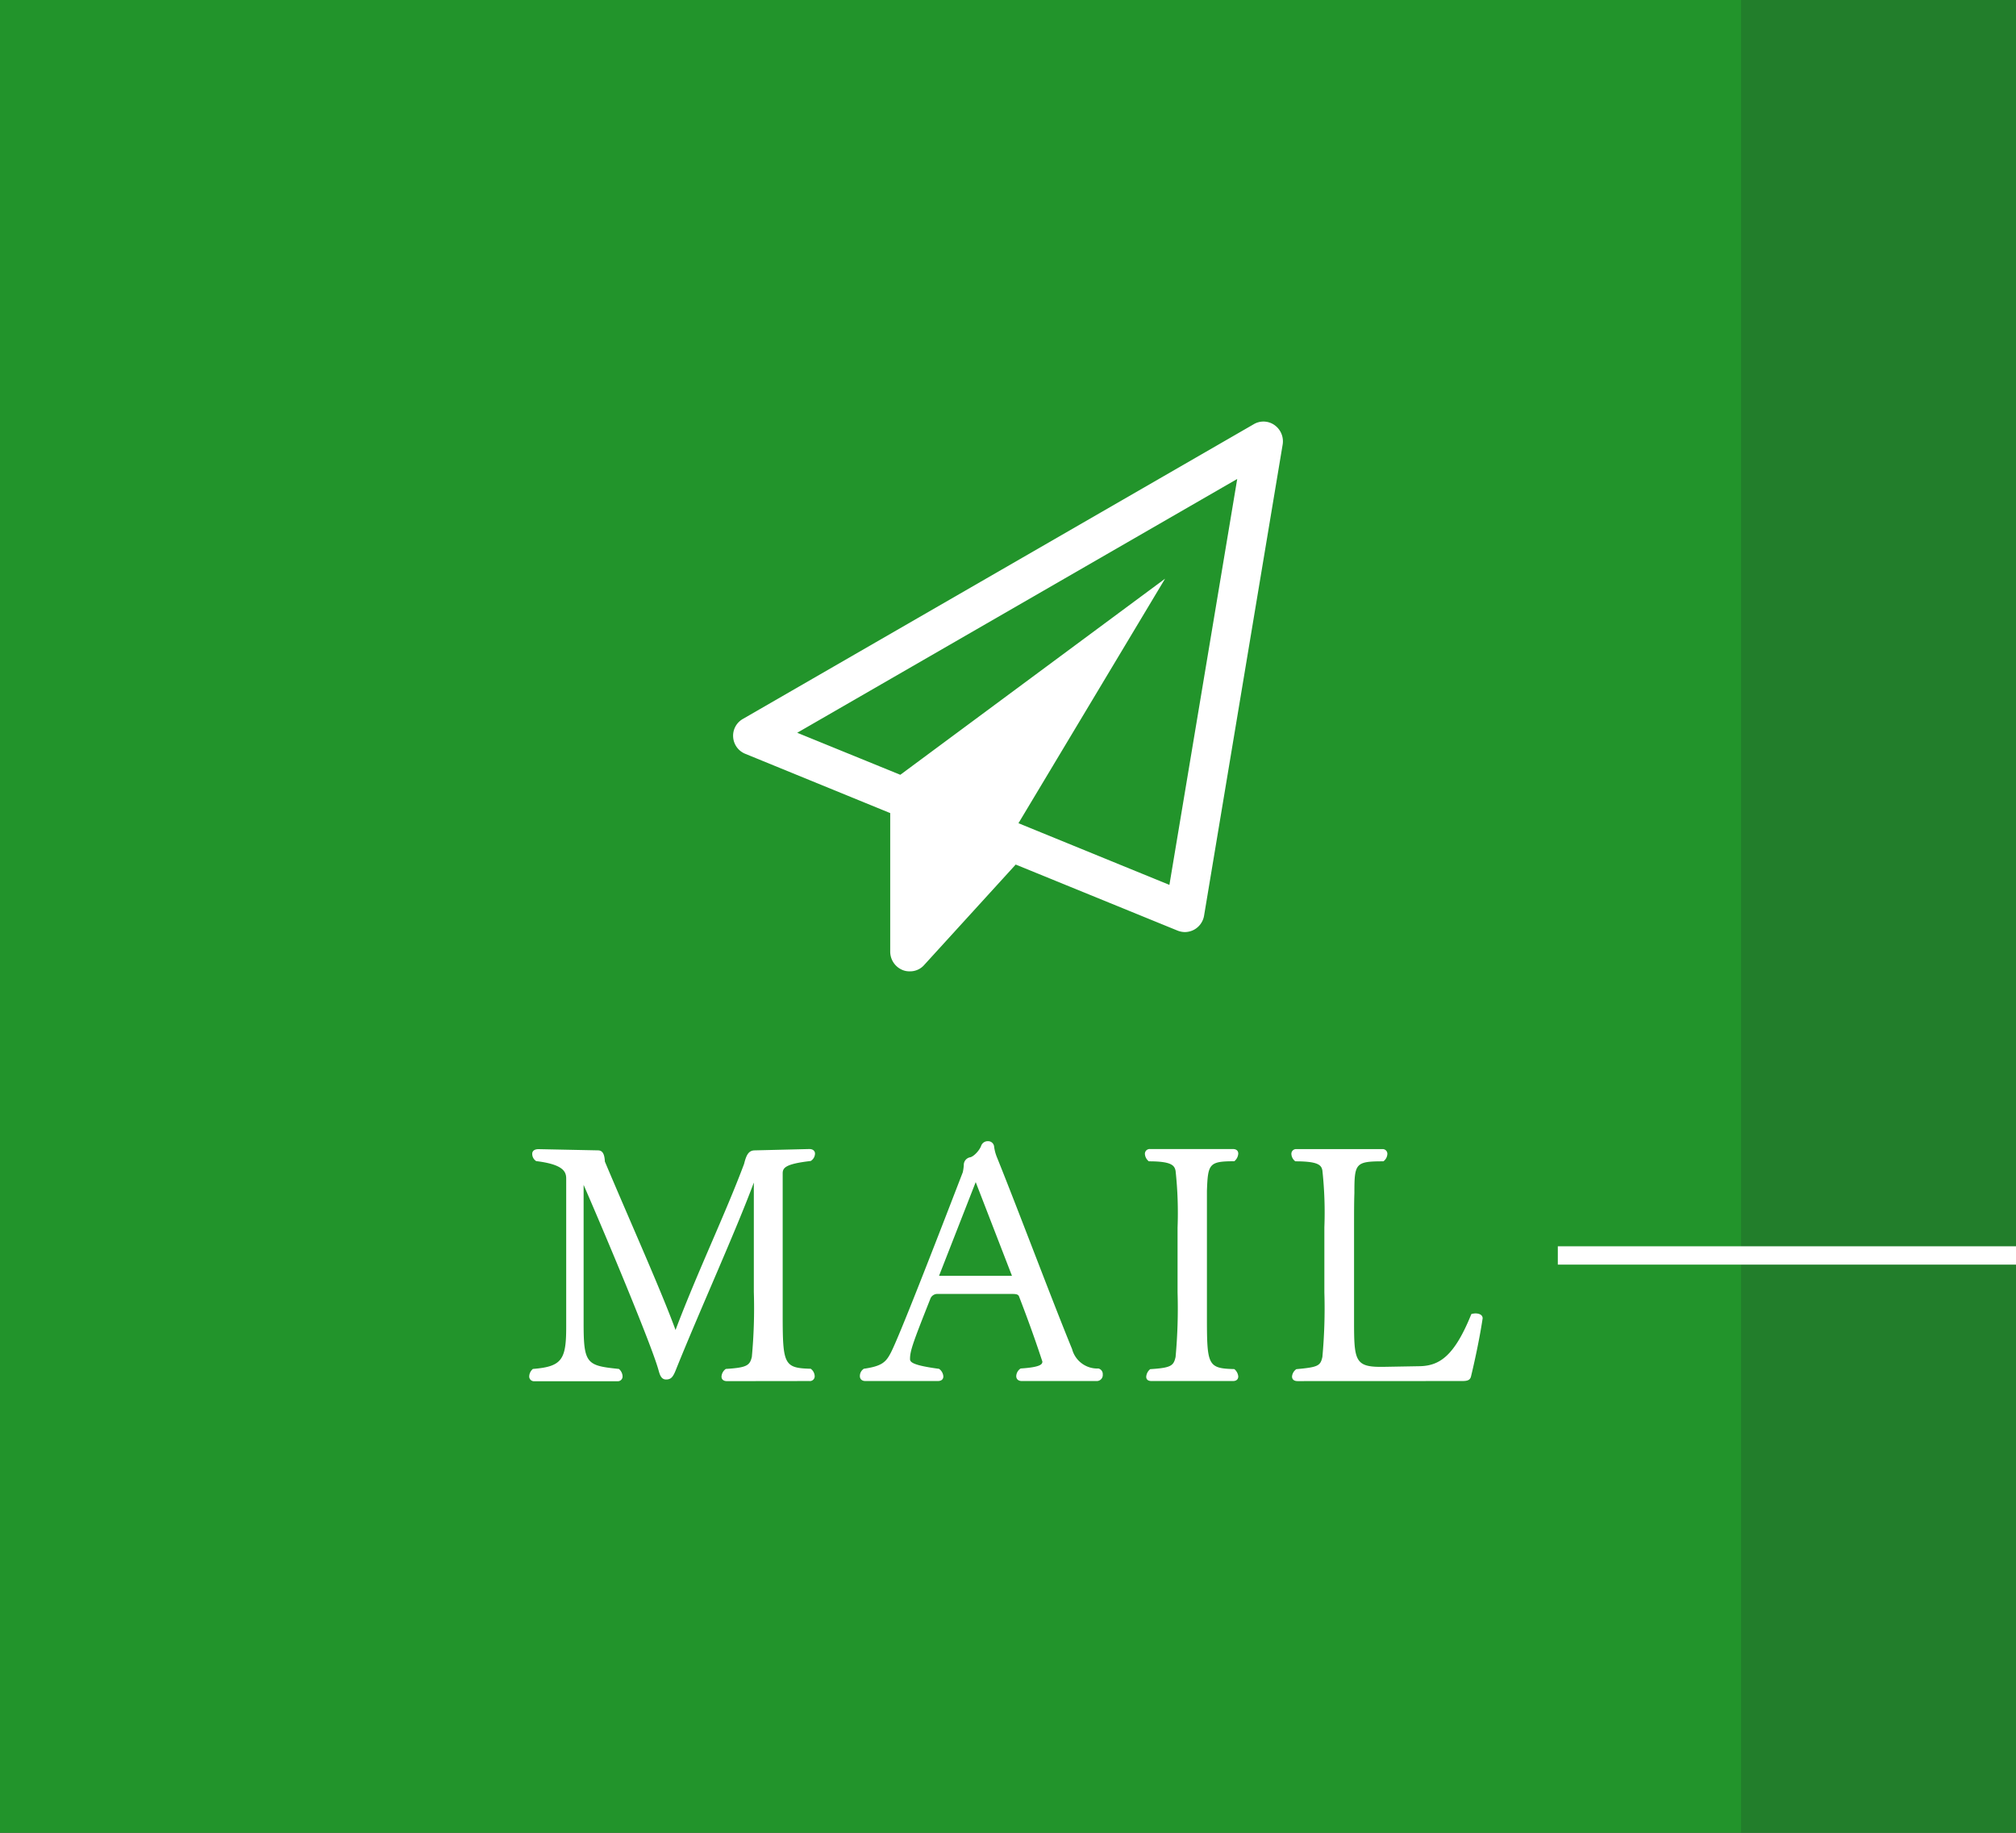
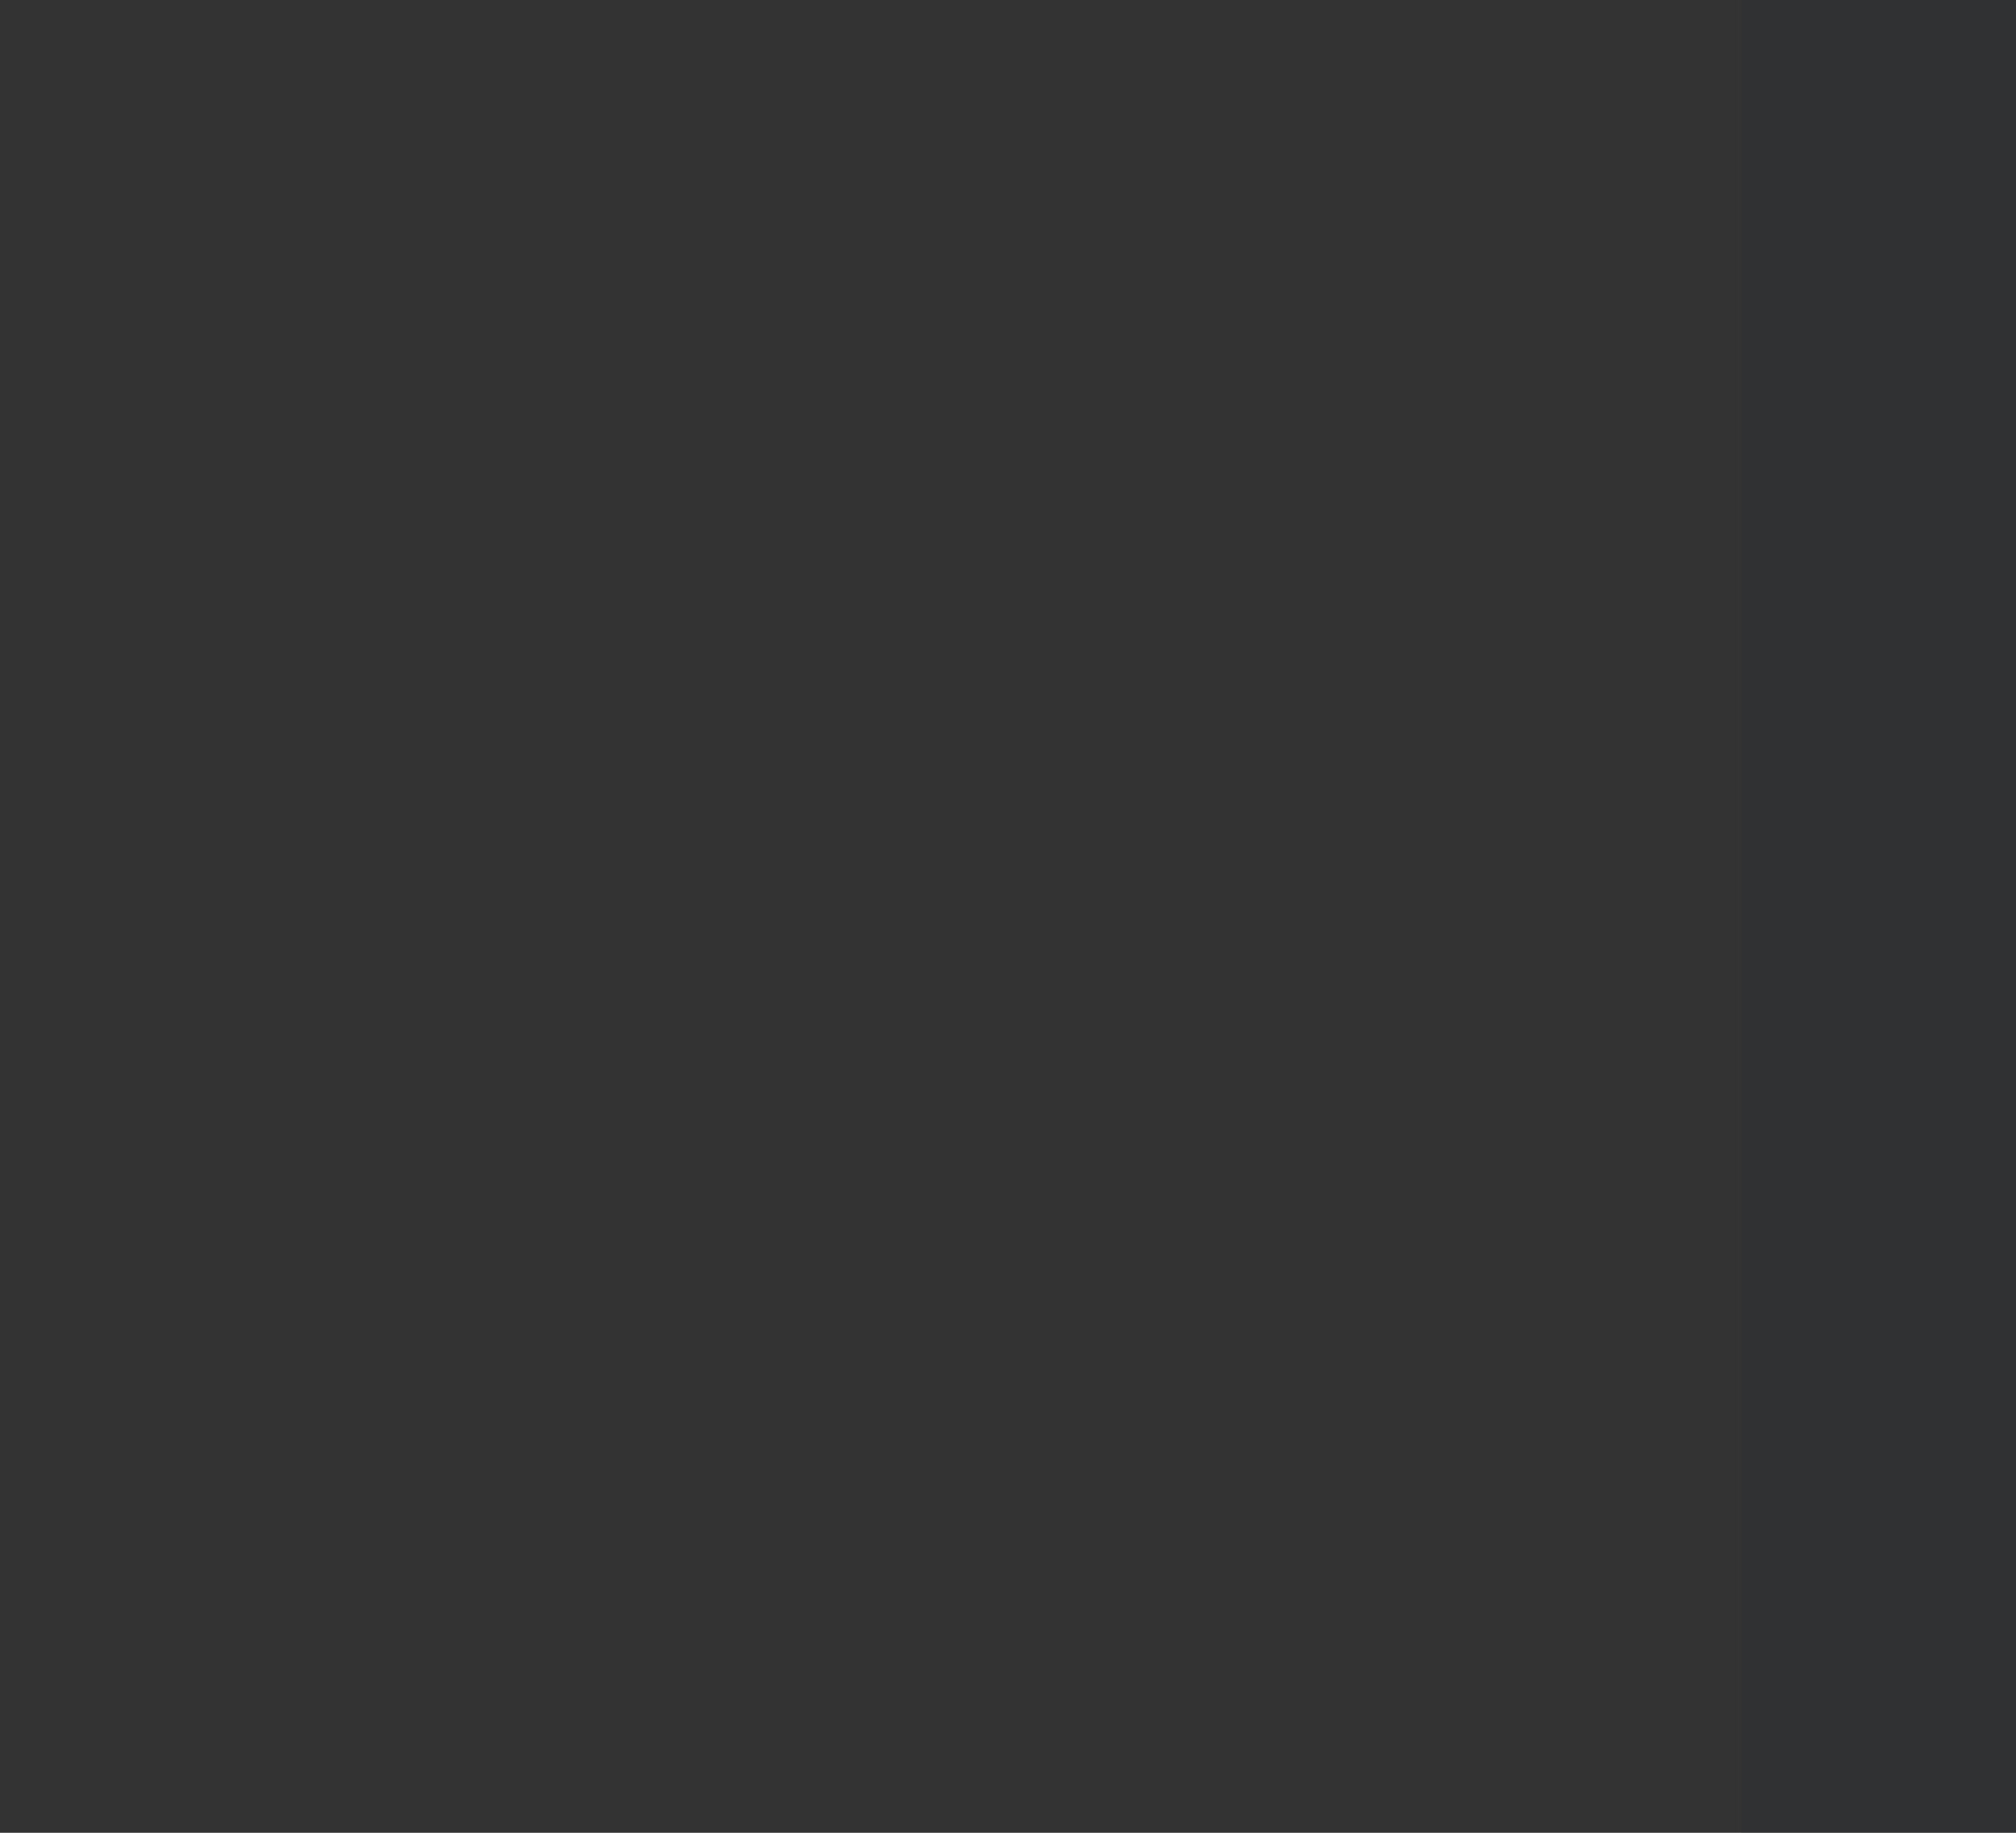
<svg xmlns="http://www.w3.org/2000/svg" width="110" height="100" viewBox="0 0 110 100">
  <rect x="0" y="0" width="110" height="100" fill="#333333" stroke="none" />
  <defs>
    <clipPath id="clip-path">
-       <rect width="30" height="30.001" fill="none" />
-     </clipPath>
+       </clipPath>
  </defs>
  <g id="ヘッダー連絡先_svg_1" data-name="ヘッダー連絡先@svg*1" transform="translate(-1254 -1565)">
-     <rect id="長方形_1569" data-name="長方形 1569" width="110" height="100" transform="translate(1364 1665) rotate(180)" fill="#22942b" />
    <rect id="長方形_1570" data-name="長方形 1570" width="15" height="100" transform="translate(1364 1665) rotate(180)" fill="#272b30" opacity="0.2" />
-     <path id="MAIL" d="M-10.836-.648a.26.26,0,0,0,.288-.27.524.524,0,0,0-.216-.4c-1.458-.036-1.53-.234-1.53-2.934V-11.97c0-.306.126-.522,1.53-.684a.493.493,0,0,0,.234-.4c0-.126-.09-.252-.306-.252h-.018l-2.952.072c-.342,0-.468.234-.594.738-1.008,2.7-2.556,5.922-3.744,9.072v-.018c-.774-2.124-2.448-5.85-3.852-9.18-.018-.378-.108-.612-.378-.612L-25.6-13.3h-.018c-.252,0-.342.126-.342.252a.47.47,0,0,0,.216.4c1.476.18,1.638.576,1.638.954v8.1c0,1.782-.234,2.16-1.818,2.286a.561.561,0,0,0-.2.4.26.26,0,0,0,.288.27h4.518a.26.26,0,0,0,.288-.27.561.561,0,0,0-.2-.4c-1.746-.18-1.926-.27-1.926-2.466v-7.578c1.386,3.186,3.672,8.676,4.068,10.044.072.234.126.576.432.576s.4-.18.576-.63c1.314-3.258,3.222-7.452,4.212-10.116v5.976a28.7,28.7,0,0,1-.108,3.528c-.108.486-.288.594-1.422.666a.552.552,0,0,0-.234.414c0,.144.09.252.306.252Zm15.7,0a.328.328,0,0,0,.306-.36.31.31,0,0,0-.234-.324,1.424,1.424,0,0,1-1.44-1.062C2.43-4.986.63-9.792-.594-12.834a2.291,2.291,0,0,1-.162-.594.328.328,0,0,0-.342-.306.376.376,0,0,0-.36.234c-.09.27-.432.63-.63.648a.424.424,0,0,0-.324.432,2.731,2.731,0,0,1-.054.378C-4.194-7.56-5.94-3.078-6.39-2.2c-.27.522-.486.738-1.476.882a.473.473,0,0,0-.216.4c0,.144.09.27.306.27h3.942c.216,0,.306-.108.306-.252a.552.552,0,0,0-.234-.414c-1.494-.2-1.584-.378-1.584-.54,0-.45.18-.936,1.1-3.258A.407.407,0,0,1-3.834-5.4h4c.216,0,.378,0,.432.126.774,2,1.188,3.294,1.278,3.564,0,.144-.09.306-1.188.378A.524.524,0,0,0,.45-.918c0,.144.09.27.306.27ZM.216-6.39H-3.762l2-5.112ZM12.276-.648c.2,0,.288-.108.288-.252a.588.588,0,0,0-.216-.4c-1.476-.036-1.494-.216-1.494-2.97v-6.75c.054-1.476.108-1.62,1.494-1.62a.589.589,0,0,0,.216-.414c0-.144-.09-.252-.288-.252H7.758a.26.26,0,0,0-.288.27.553.553,0,0,0,.216.4c1.224,0,1.4.216,1.458.522a21.225,21.225,0,0,1,.108,3.1V-5.49a29.076,29.076,0,0,1-.108,3.528c-.108.486-.252.594-1.386.666a.589.589,0,0,0-.216.414c0,.126.072.234.288.234Zm12.492,0c.288,0,.45-.036.5-.27.144-.594.45-1.944.63-3.15,0-.2-.2-.27-.4-.27a.9.9,0,0,0-.216.036C24.354-2,23.544-1.494,22.5-1.458l-2.034.036h-.144c-1.4,0-1.44-.4-1.44-2.5V-9.036c0-.72,0-1.35.018-1.872,0-1.62.054-1.728,1.584-1.728a.528.528,0,0,0,.216-.414.257.257,0,0,0-.288-.252H15.75a.257.257,0,0,0-.288.252.528.528,0,0,0,.216.414c1.242,0,1.422.2,1.476.5a21.225,21.225,0,0,1,.108,3.1V-5.49a29.076,29.076,0,0,1-.108,3.528c-.108.486-.234.558-1.422.666a.55.55,0,0,0-.234.4c0,.144.09.252.306.252Z" transform="translate(1309 1641)" fill="#fff" />
    <g id="アイコン-飛行機" transform="translate(1294 1588)" clip-path="url(#clip-path)">
-       <path id="パス_403" data-name="パス 403" d="M-2.474-54.676a1.041,1.041,0,0,0-1.138-.033L-31.468-38.639a1.051,1.051,0,0,0-.536.988,1.061,1.061,0,0,0,.67.921l7.9,3.231v7.567a1.086,1.086,0,0,0,.686,1,.982.982,0,0,0,.385.067,1.019,1.019,0,0,0,.787-.352l4.989-5.474,8.822,3.6a1.151,1.151,0,0,0,.4.084,1.087,1.087,0,0,0,.519-.134,1.075,1.075,0,0,0,.536-.753L-2.022-53.6A1.085,1.085,0,0,0-2.474-54.676ZM-8.2-29.582l-8.236-3.365,8-13.342-14.447,10.7-5.625-2.293L-4.5-51.73Z" transform="translate(32.007 54.863)" fill="#fff" />
-     </g>
-     <rect id="長方形_1575" data-name="長方形 1575" width="25" height="1" transform="translate(1364 1634) rotate(180)" fill="#fff" />
+       </g>
  </g>
</svg>